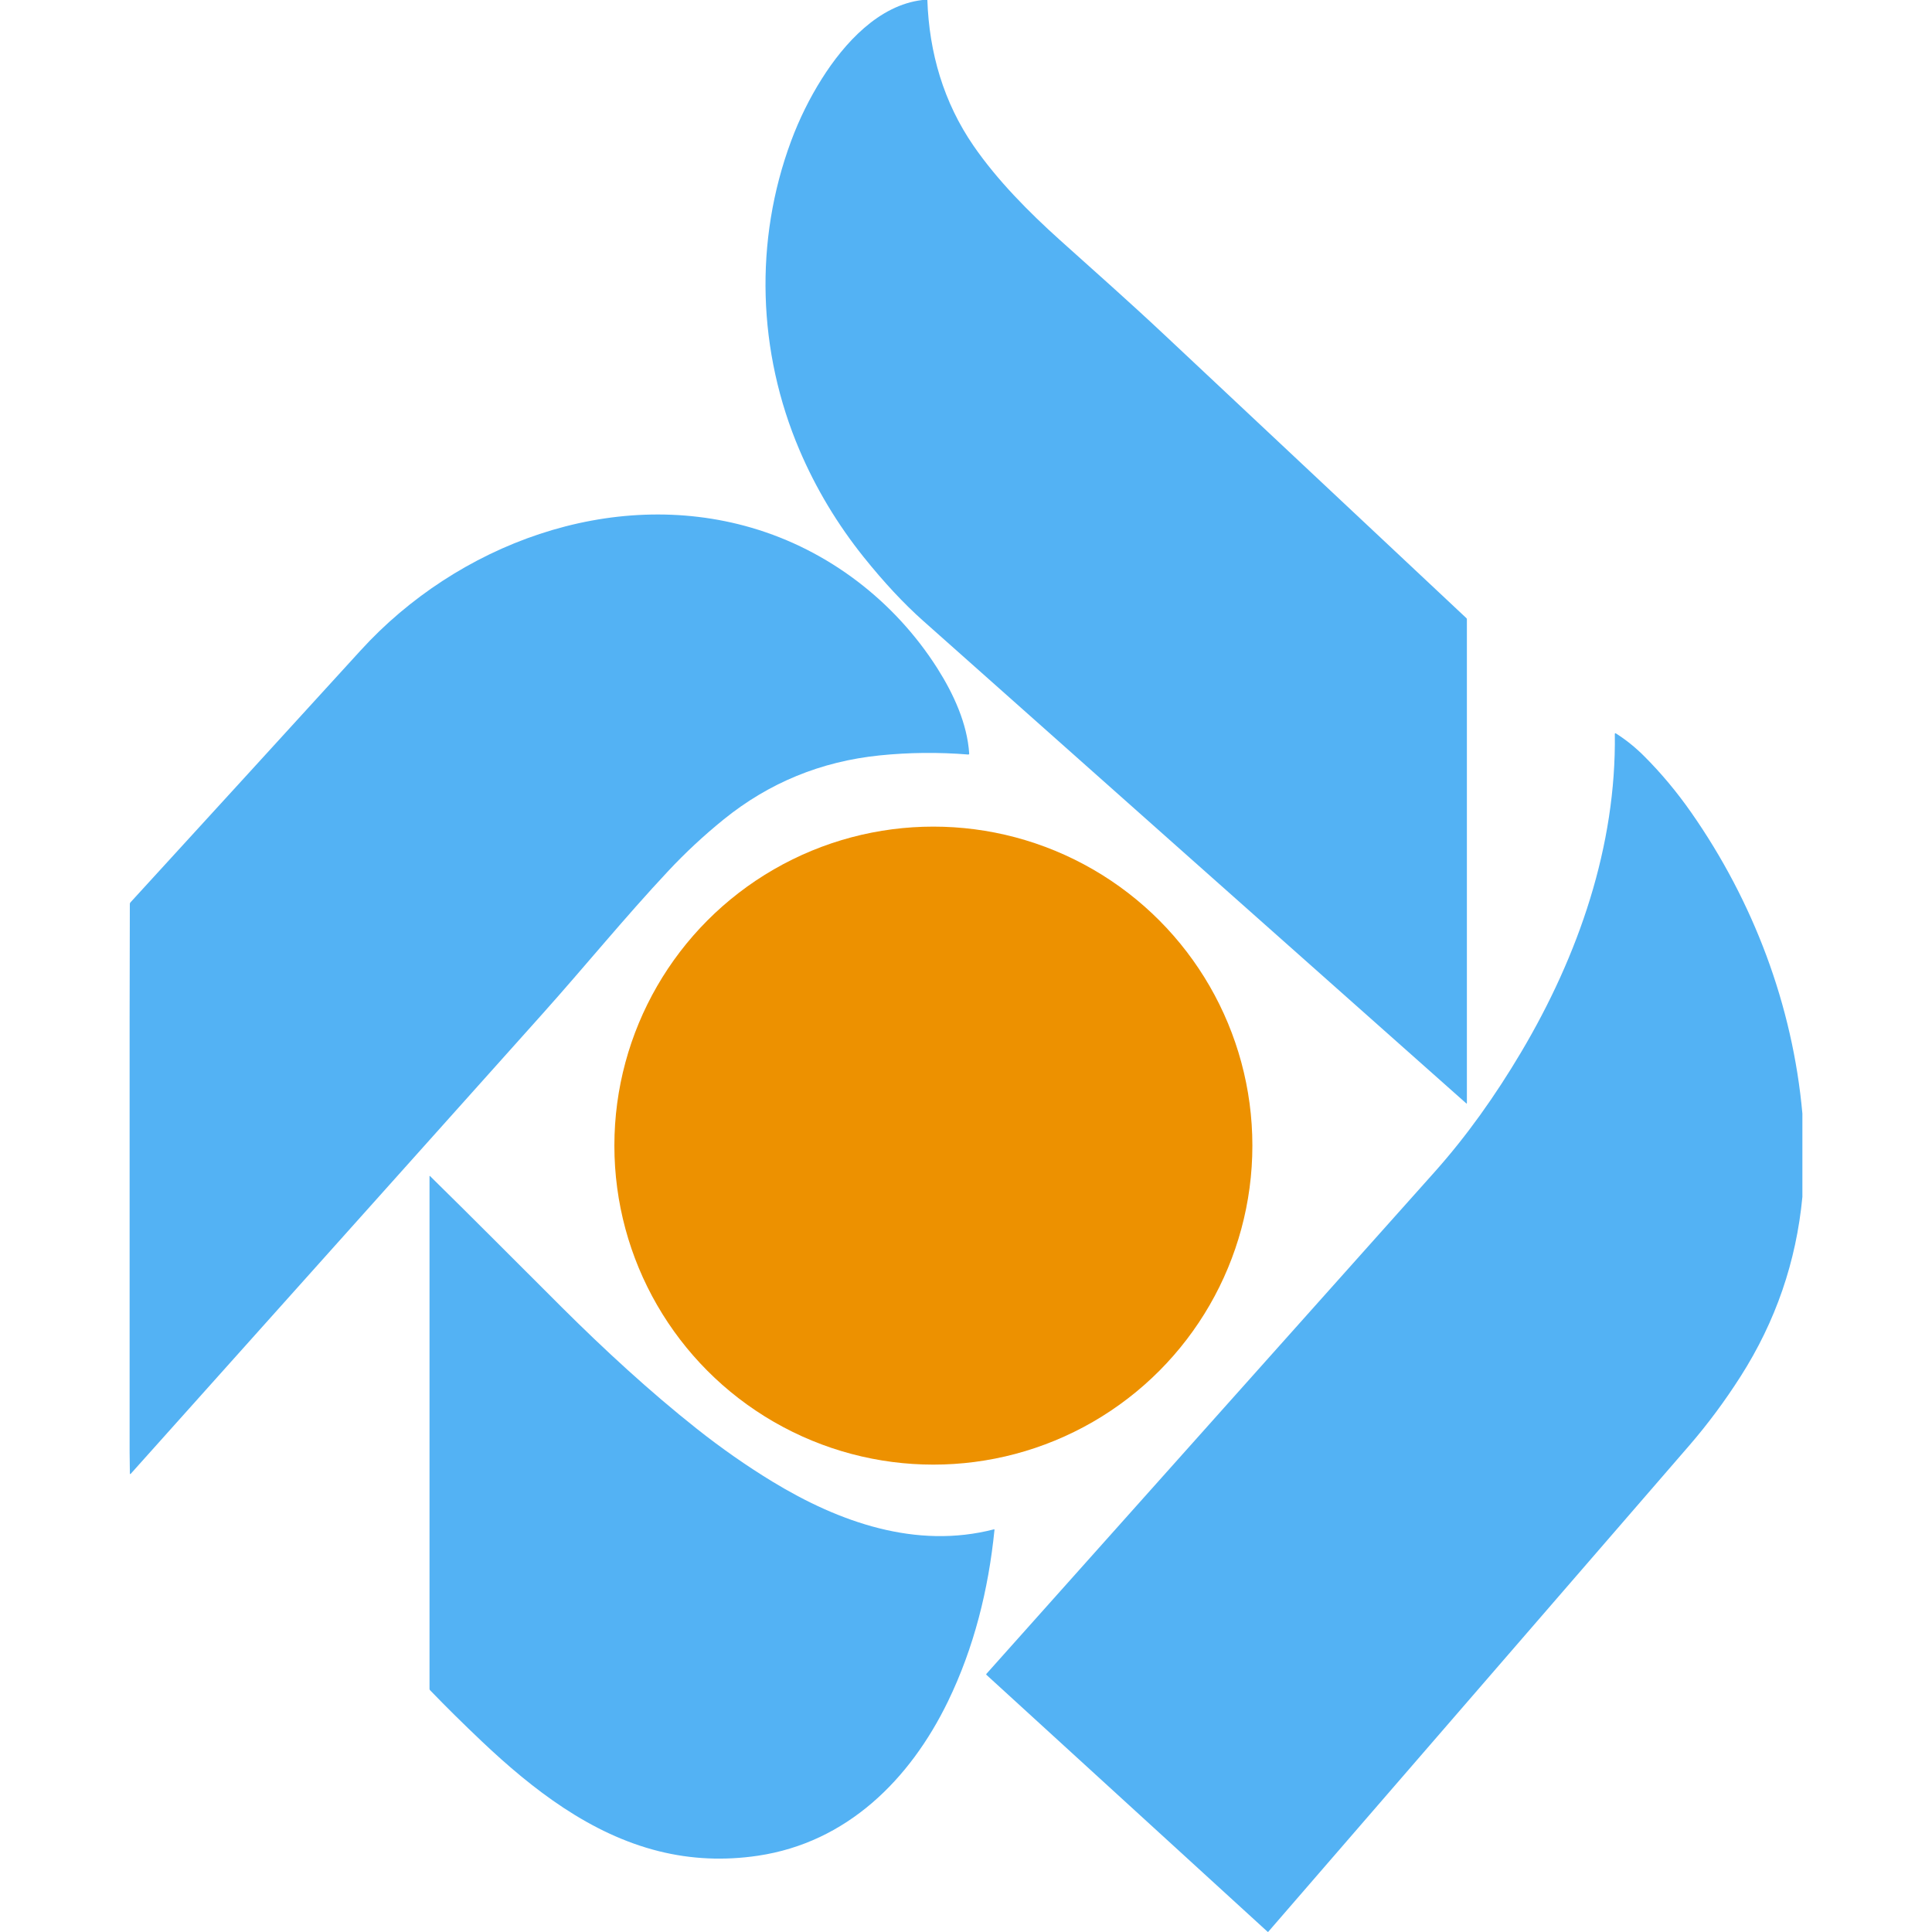
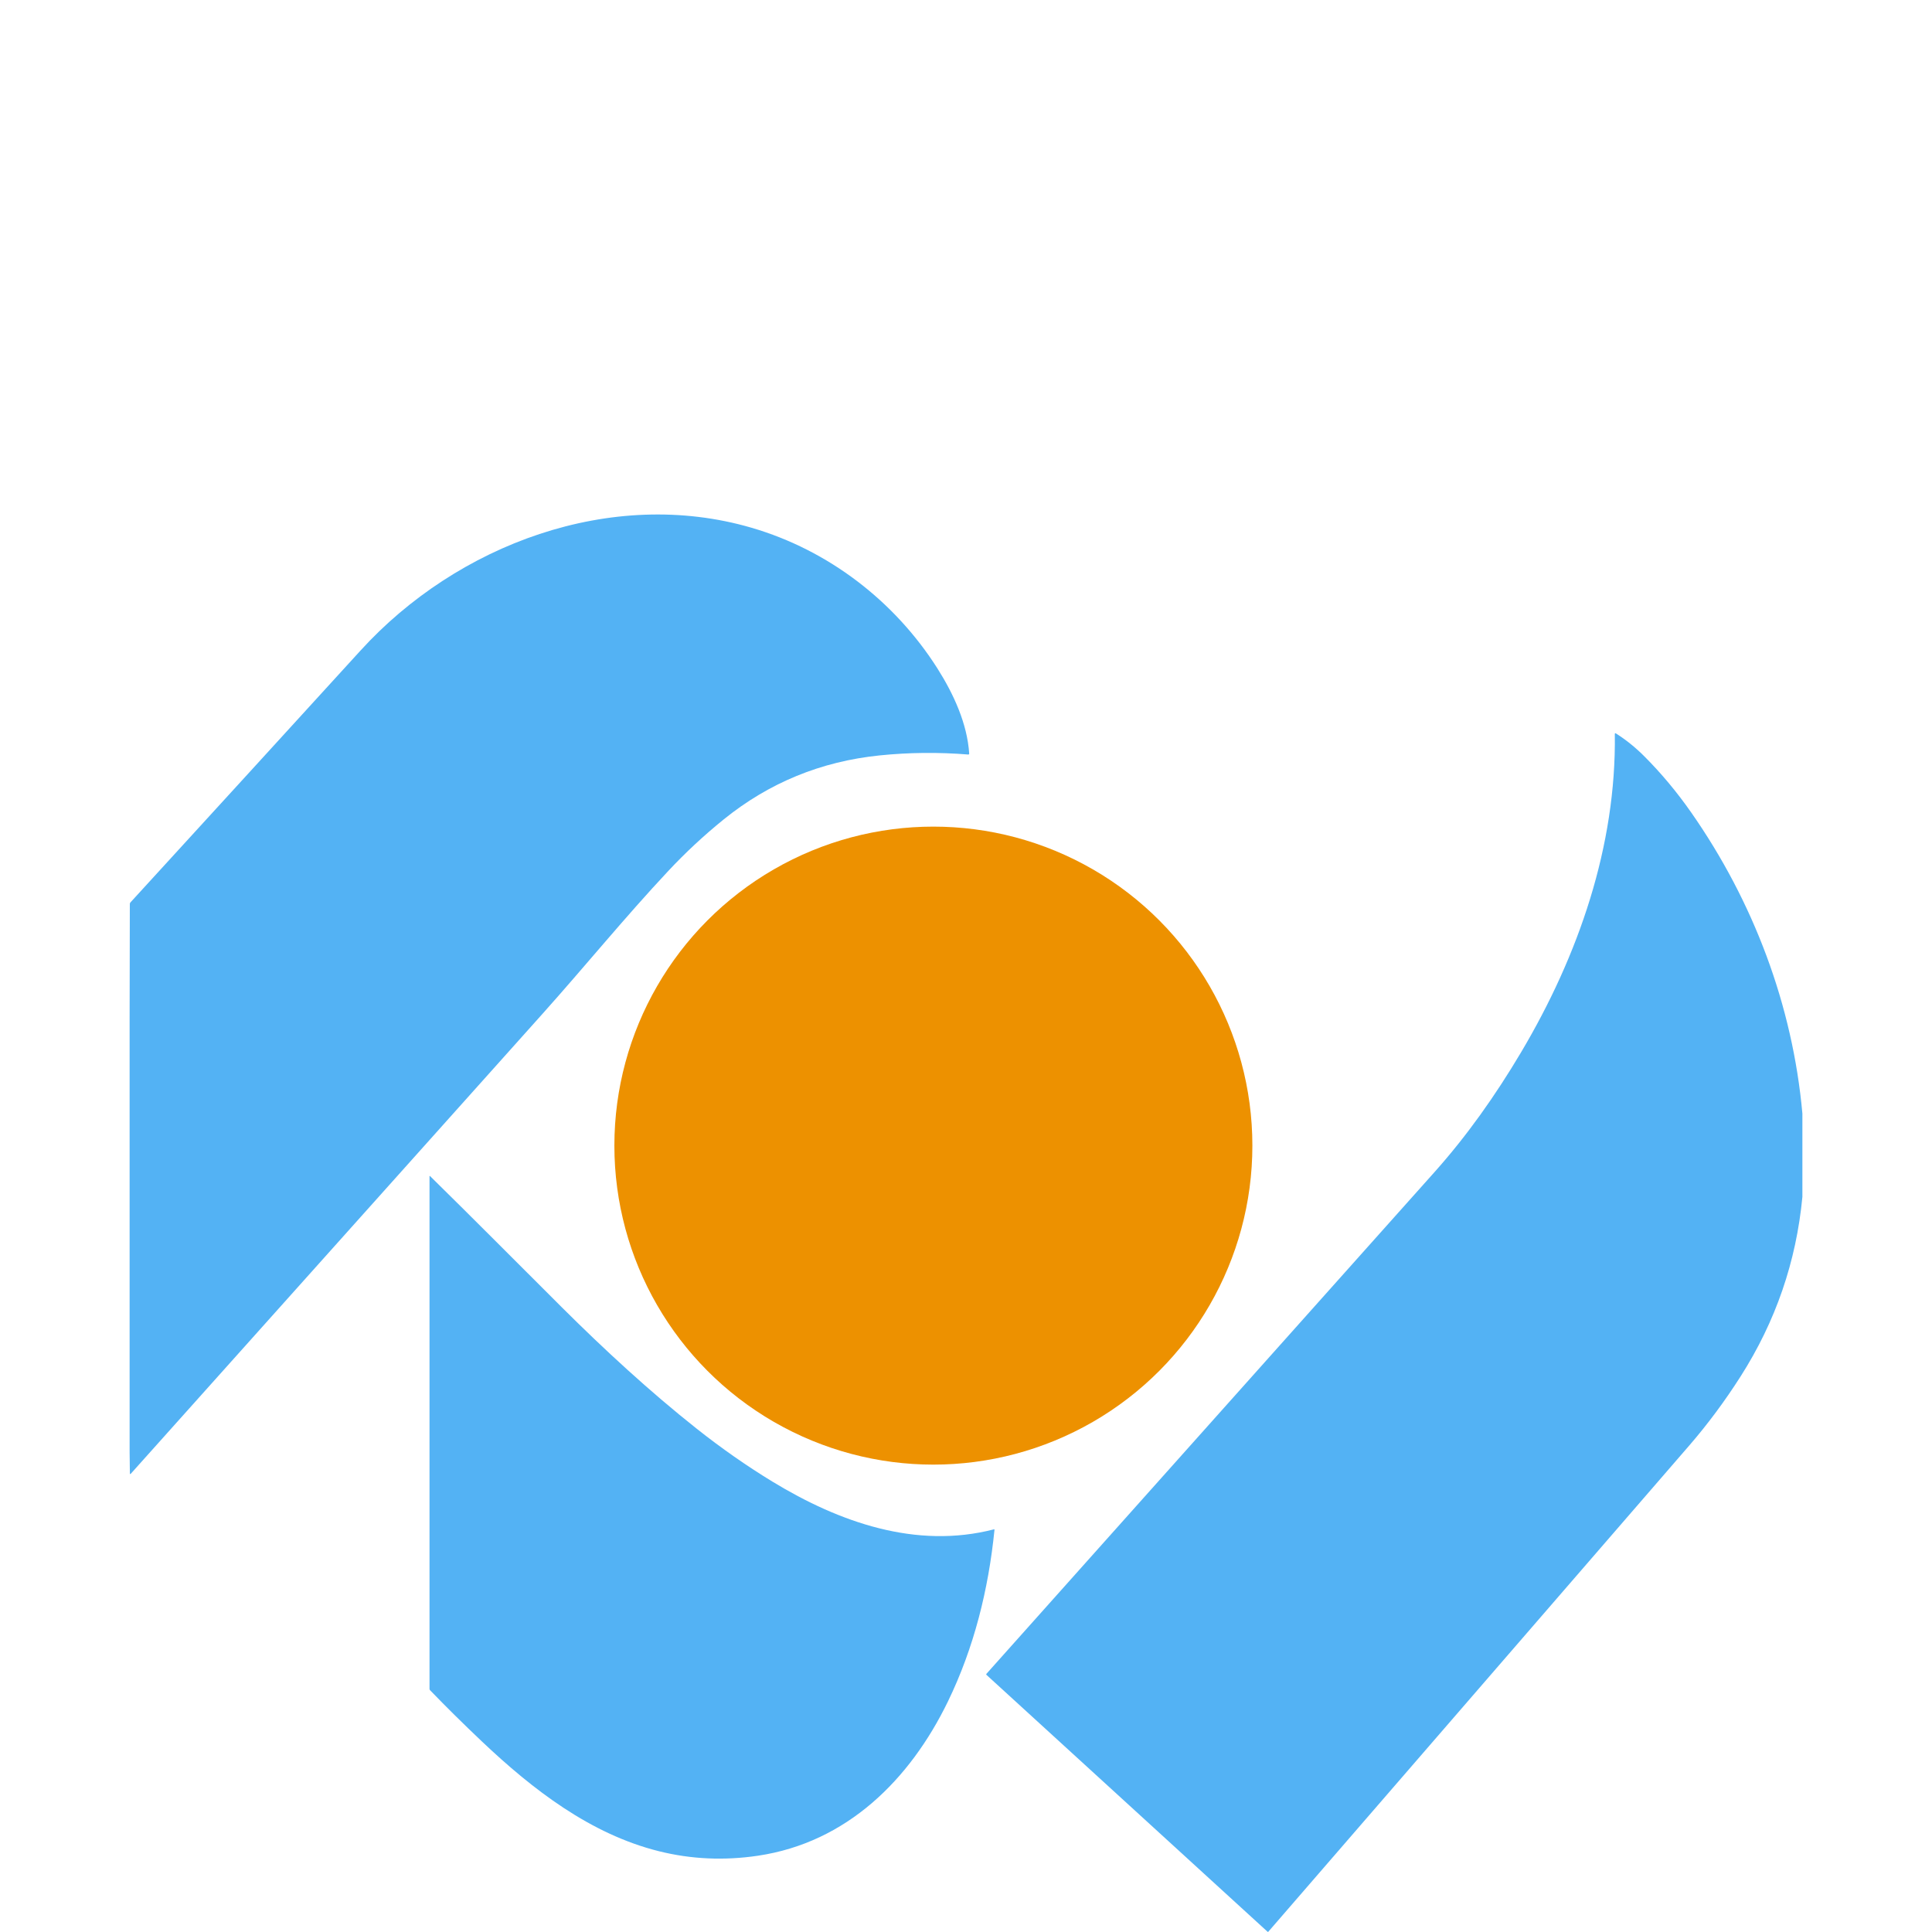
<svg xmlns="http://www.w3.org/2000/svg" version="1.1" id="Layer_1" x="0px" y="0px" viewBox="0 0 3500 3500" style="enable-background:new 0 0 3500 3500;" xml:space="preserve">
  <style type="text/css">
	.st0{fill:#53B2F4;}
	.st1{fill:#ED9100;}
</style>
-   <path class="st0" d="M1671.1,0h8.9c3.2,95.3,29.5,185.6,83.7,264.2c42.9,62.3,100.4,120.3,156.6,170.8  c63.4,57,126.5,112.7,187.6,170.1c181.2,170.1,364,341.7,548.6,514.7c0.6,0.5,0.9,1.2,0.9,2v876.8c0,0.3-0.3,0.6-0.6,0.6  c-0.1,0-0.3-0.1-0.4-0.2c-328.1-291.3-656.2-582.8-984.1-874.4c-35.1-31.2-71-69.7-107.8-115.6c-47.7-59.6-86.4-124.1-116.1-193.6  c-76-178.1-82.4-379.1-15.2-560c14.8-39.7,33.3-77.3,55.7-112.8C1529.5,78.2,1592.1,9.2,1671.1,0z" />
  <path class="st0" d="M234.8,2629.3v-783.4l0.4-208.3c0-1,0.4-2,1.1-2.8c139.7-152.7,278.8-304.9,417.2-456.7  c174.6-191.5,453.4-296.4,708.1-222c139.2,40.6,259.4,133,336.8,255.1c29,45.8,53.9,99.6,57.4,154.1c0,0.8-0.6,1.5-1.4,1.6  c-0.1,0-0.1,0-0.2,0c-54.2-4.4-107.8-3.8-160.7,1.6c-106.3,10.9-200.4,49.6-282.4,115.9c-35.7,28.9-69.3,60.1-100.6,93.6  c-78.4,83.7-150.9,172.8-227.4,258.3c-248.8,277.9-497.6,555.9-746.4,833.8c-0.3,0.3-0.8,0.3-1.1,0.1c-0.2-0.1-0.3-0.3-0.3-0.6  L234.8,2629.3z" />
  <path class="st0" d="M3265.2,2017.4v150.8c-11.1,117.3-48.4,225.7-112,325.4c-28.6,44.8-59.5,86.4-92.8,124.9  c-254.4,293.8-508.6,587.5-762.9,881.2c-0.2,0.3-0.6,0.3-0.9,0.1c0,0,0,0,0,0l-509.4-465.5c-0.7-0.7-0.8-1.4-0.1-2.1  c269.7-302.1,540.2-605,811.6-908.8c58.6-65.6,110.2-138.5,156.7-216.8c104.6-176.1,172.8-374.4,170-577.2c0-0.6,0.5-1.1,1.1-1.1  c0.2,0,0.4,0.1,0.6,0.2c18.1,11.4,35.3,25.2,51.5,41.4c30.8,30.8,59.2,64.8,85.2,102C3176.5,1633.2,3247.6,1821.3,3265.2,2017.4z" />
  <circle class="st1" cx="1690.9" cy="2075.4" r="577.9" />
  <path class="st0" d="M1717.3,3082.3c-69,142.1-183.4,255.6-344.2,279.5c-61.3,9.1-121.2,6.4-179.6-8.2  c-123.8-30.9-228.2-111.4-320.6-198.9c-33.8-32-65-62.9-93.7-92.6c-0.7-0.7-1.1-1.6-1.1-2.6v-928.7c0-0.3,0.3-0.5,0.5-0.5  c0.1,0,0.2,0.1,0.3,0.1c80.7,79.3,160.4,159.6,239,238c76.2,75.9,159.2,152.5,244.6,220.1c44.7,35.4,90.3,67.2,136.7,95.5  c121.4,73.9,260.7,122.9,401.5,86.5c0.4-0.1,0.8,0.1,0.9,0.5c0,0.1,0,0.2,0,0.3C1790.7,2880.2,1764.3,2985.4,1717.3,3082.3z" />
</svg>